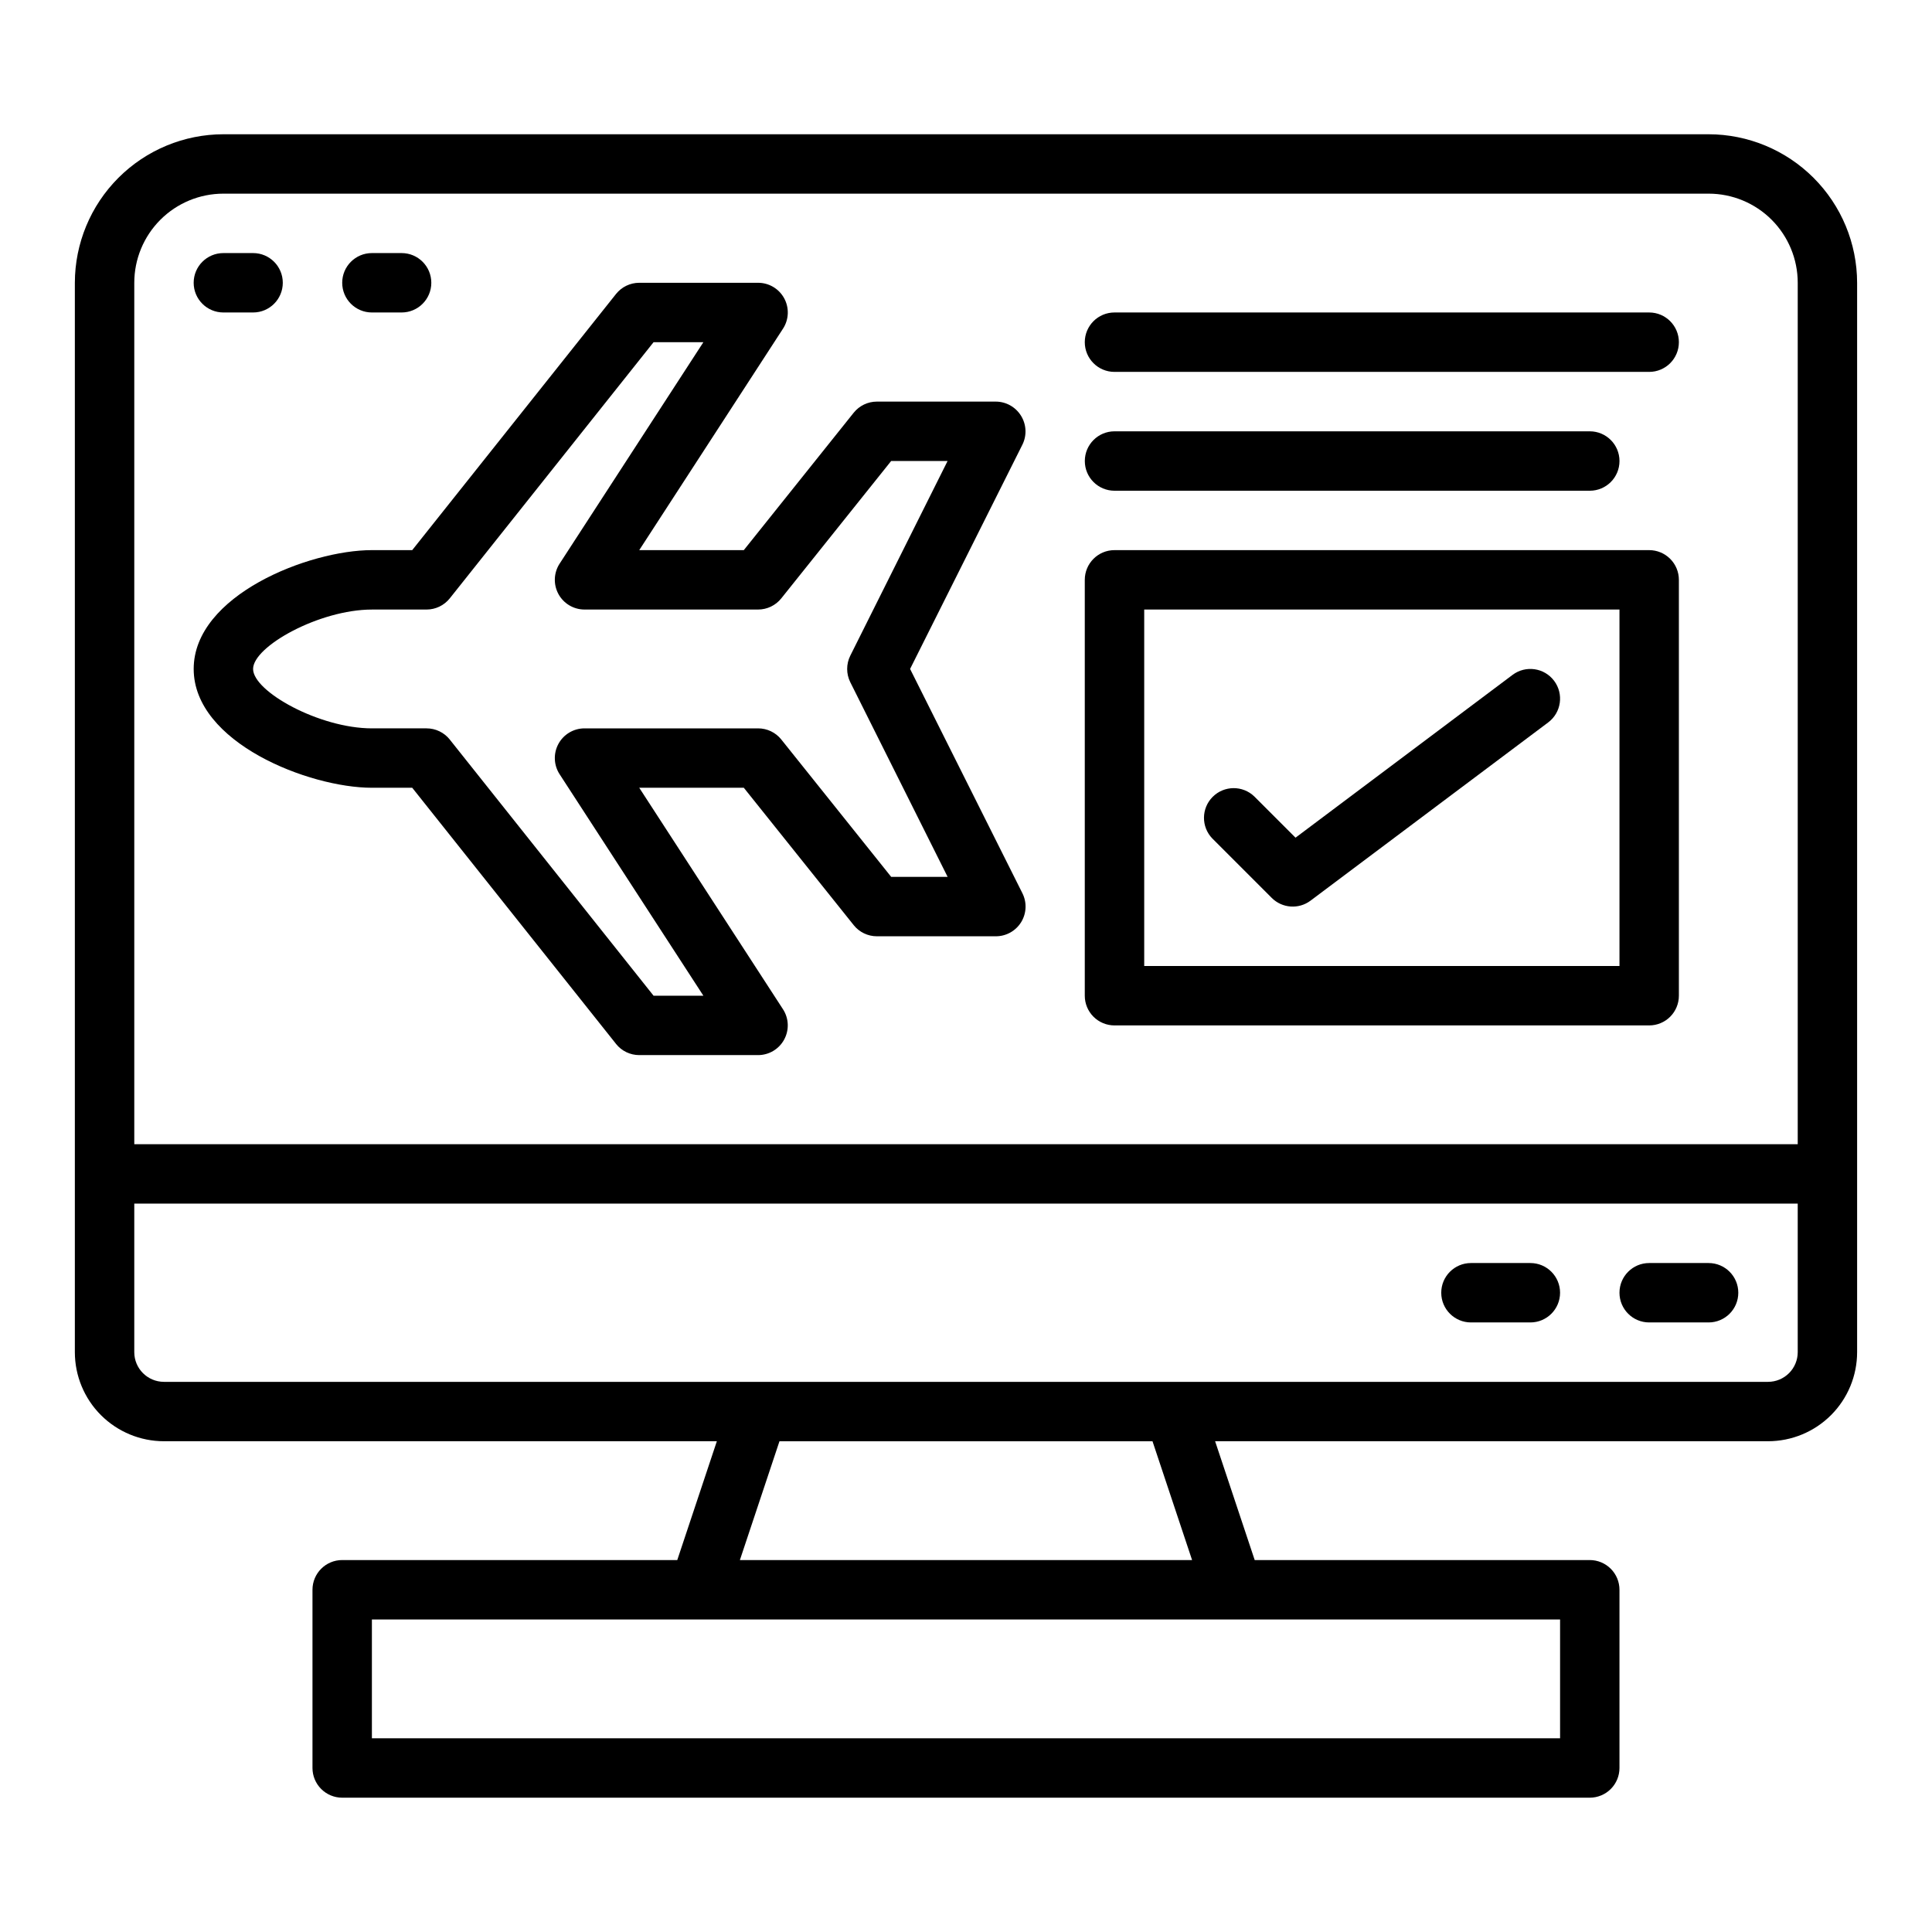
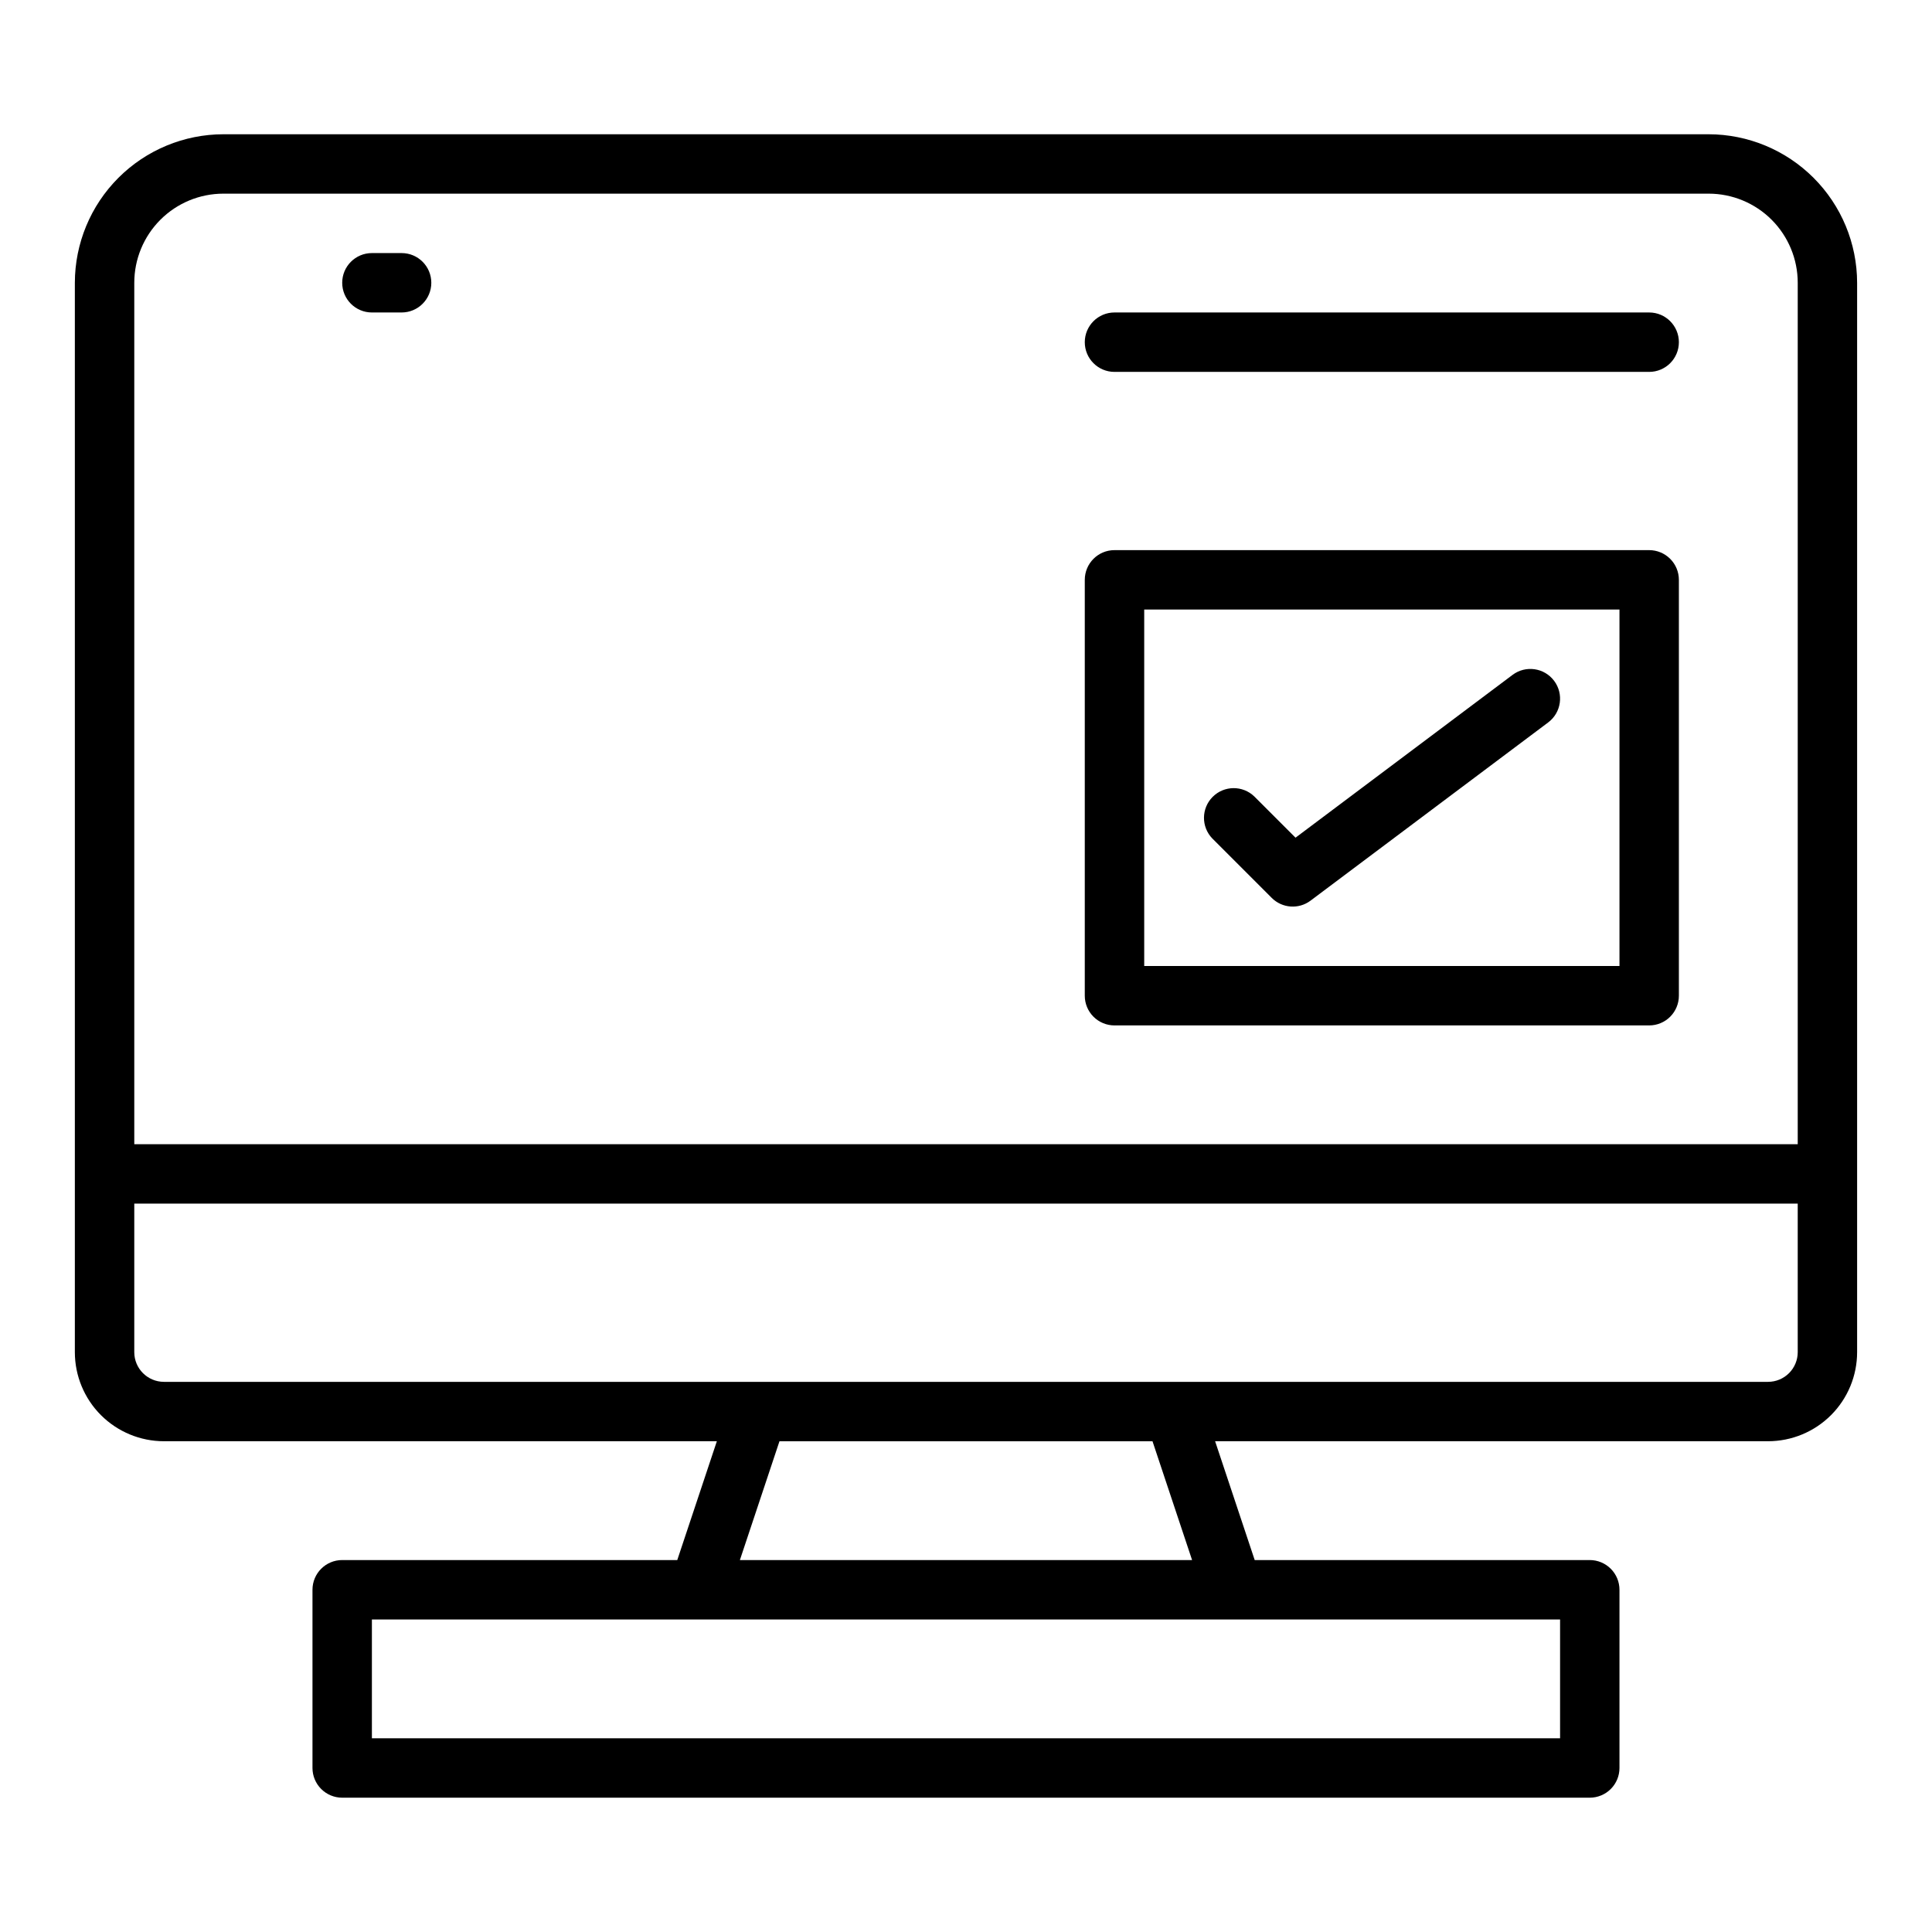
<svg xmlns="http://www.w3.org/2000/svg" fill="#000000" width="800px" height="800px" version="1.1" viewBox="144 144 512 512">
  <g>
    <path d="m596.8 179.58h-393.6c-10.438 0.012-20.441 4.164-27.82 11.543s-11.527 17.383-11.543 27.816v283.39c0 6.262 2.488 12.27 6.918 16.699 4.43 4.426 10.438 6.914 16.699 6.914h146.52l-10.492 31.488h-88.797c-4.348 0-7.875 3.527-7.875 7.875v47.23c0 2.09 0.832 4.09 2.309 5.566 1.477 1.477 3.477 2.305 5.566 2.305h330.62c2.086 0 4.09-0.828 5.566-2.305 1.477-1.477 2.305-3.477 2.305-5.566v-47.23c0-2.09-0.828-4.09-2.305-5.566-1.477-1.477-3.481-2.309-5.566-2.309h-88.797l-10.492-31.488h146.52c6.262 0 12.27-2.488 16.699-6.914 4.43-4.43 6.918-10.438 6.918-16.699v-283.39c-0.012-10.434-4.164-20.438-11.543-27.816-7.379-7.379-17.383-11.531-27.816-11.543zm-39.363 393.6v31.488h-314.88v-31.488zm-217.36-15.746 10.492-31.488h98.855l10.492 31.488zm280.34-55.102c0 2.086-0.828 4.09-2.305 5.566-1.477 1.477-3.477 2.305-5.566 2.305h-425.09c-4.348 0-7.871-3.523-7.871-7.871v-39.359h440.83zm0-55.105h-440.83v-228.29c0-6.262 2.488-12.27 6.918-16.699 4.426-4.43 10.434-6.918 16.699-6.918h393.6c6.262 0 12.27 2.488 16.699 6.918 4.426 4.43 6.914 10.438 6.914 16.699z" />
-     <path d="m533.82 494.46h15.742c4.348 0 7.871-3.523 7.871-7.871s-3.523-7.871-7.871-7.871h-15.742c-4.348 0-7.875 3.523-7.875 7.871s3.527 7.871 7.875 7.871z" />
-     <path d="m581.05 494.46h15.746c4.348 0 7.871-3.523 7.871-7.871s-3.523-7.871-7.871-7.871h-15.746c-4.348 0-7.871 3.523-7.871 7.871s3.523 7.871 7.871 7.871z" />
    <path d="m581.05 226.81h-141.7c-4.348 0-7.871 3.527-7.871 7.875s3.523 7.871 7.871 7.871h141.7c4.348 0 7.871-3.523 7.871-7.871s-3.523-7.875-7.871-7.875z" />
-     <path d="m439.36 274.05h125.95c4.348 0 7.871-3.523 7.871-7.871 0-4.348-3.523-7.875-7.871-7.875h-125.95c-4.348 0-7.871 3.527-7.871 7.875 0 4.348 3.523 7.871 7.871 7.871z" />
    <path d="m581.05 289.79h-141.7c-4.348 0-7.871 3.527-7.871 7.875v110.21c0 2.086 0.828 4.09 2.305 5.566 1.477 1.477 3.477 2.305 5.566 2.305h141.7c2.09 0 4.09-0.828 5.566-2.305 1.477-1.477 2.305-3.481 2.305-5.566v-110.21c0-2.09-0.828-4.094-2.305-5.566-1.477-1.477-3.477-2.309-5.566-2.309zm-7.871 110.21h-125.95v-94.465h125.95z" />
    <path d="m481.02 381.95c2.773 2.769 7.156 3.082 10.289 0.73l62.977-47.23c3.481-2.609 4.184-7.543 1.574-11.023-2.606-3.477-7.543-4.184-11.02-1.574l-57.512 43.141-10.918-10.918c-3.09-2.984-8-2.941-11.035 0.094-3.039 3.039-3.082 7.945-0.098 11.035z" />
-     <path d="m414.57 254.16c-1.438-2.32-3.973-3.731-6.699-3.731h-31.488c-2.391 0-4.652 1.086-6.148 2.953l-29.117 36.406h-27.711l38.102-58.695v0.004c1.57-2.422 1.688-5.512 0.309-8.047-1.379-2.535-4.035-4.113-6.922-4.109h-31.488c-2.398 0-4.664 1.094-6.156 2.969l-54.008 67.879h-10.684c-16.648 0-47.23 11.957-47.23 31.488s30.582 31.488 47.23 31.488h10.684l54.012 67.879-0.004 0.004c1.492 1.875 3.758 2.965 6.156 2.965h31.488c2.887 0 5.539-1.578 6.914-4.113 1.379-2.535 1.262-5.617-0.309-8.039l-38.094-58.695h27.711l29.125 36.406v0.004c1.492 1.863 3.75 2.949 6.141 2.949h31.488c2.734 0.016 5.281-1.391 6.727-3.711 1.445-2.324 1.582-5.231 0.359-7.68l-29.773-59.457 29.773-59.457c1.207-2.445 1.059-5.344-0.387-7.66zm-45.234 63.598c-1.105 2.219-1.105 4.824 0 7.039l25.797 51.586h-14.957l-29.125-36.406v-0.004c-1.496-1.867-3.762-2.953-6.156-2.949h-45.988c-2.887 0-5.539 1.578-6.918 4.113-1.375 2.535-1.258 5.621 0.312 8.039l38.102 58.695h-13.203l-54.004-67.879 0.004-0.004c-1.492-1.871-3.762-2.965-6.156-2.965h-14.484c-13.902 0-31.488-9.762-31.488-15.742 0-5.984 17.586-15.742 31.488-15.742h14.484v-0.004c2.394 0 4.664-1.094 6.156-2.969l54-67.879h13.203l-38.102 58.695v-0.004c-1.57 2.422-1.688 5.508-0.312 8.043 1.379 2.535 4.031 4.113 6.918 4.113h45.988c2.391 0 4.652-1.086 6.148-2.953l29.117-36.406h14.957z" />
-     <path d="m203.2 226.81h7.871c4.348 0 7.871-3.523 7.871-7.871s-3.523-7.871-7.871-7.871h-7.871c-4.348 0-7.875 3.523-7.875 7.871s3.527 7.871 7.875 7.871z" />
    <path d="m242.56 226.81h7.871c4.348 0 7.871-3.523 7.871-7.871s-3.523-7.871-7.871-7.871h-7.871c-4.348 0-7.871 3.523-7.871 7.871s3.523 7.871 7.871 7.871z" />
  </g>
</svg>